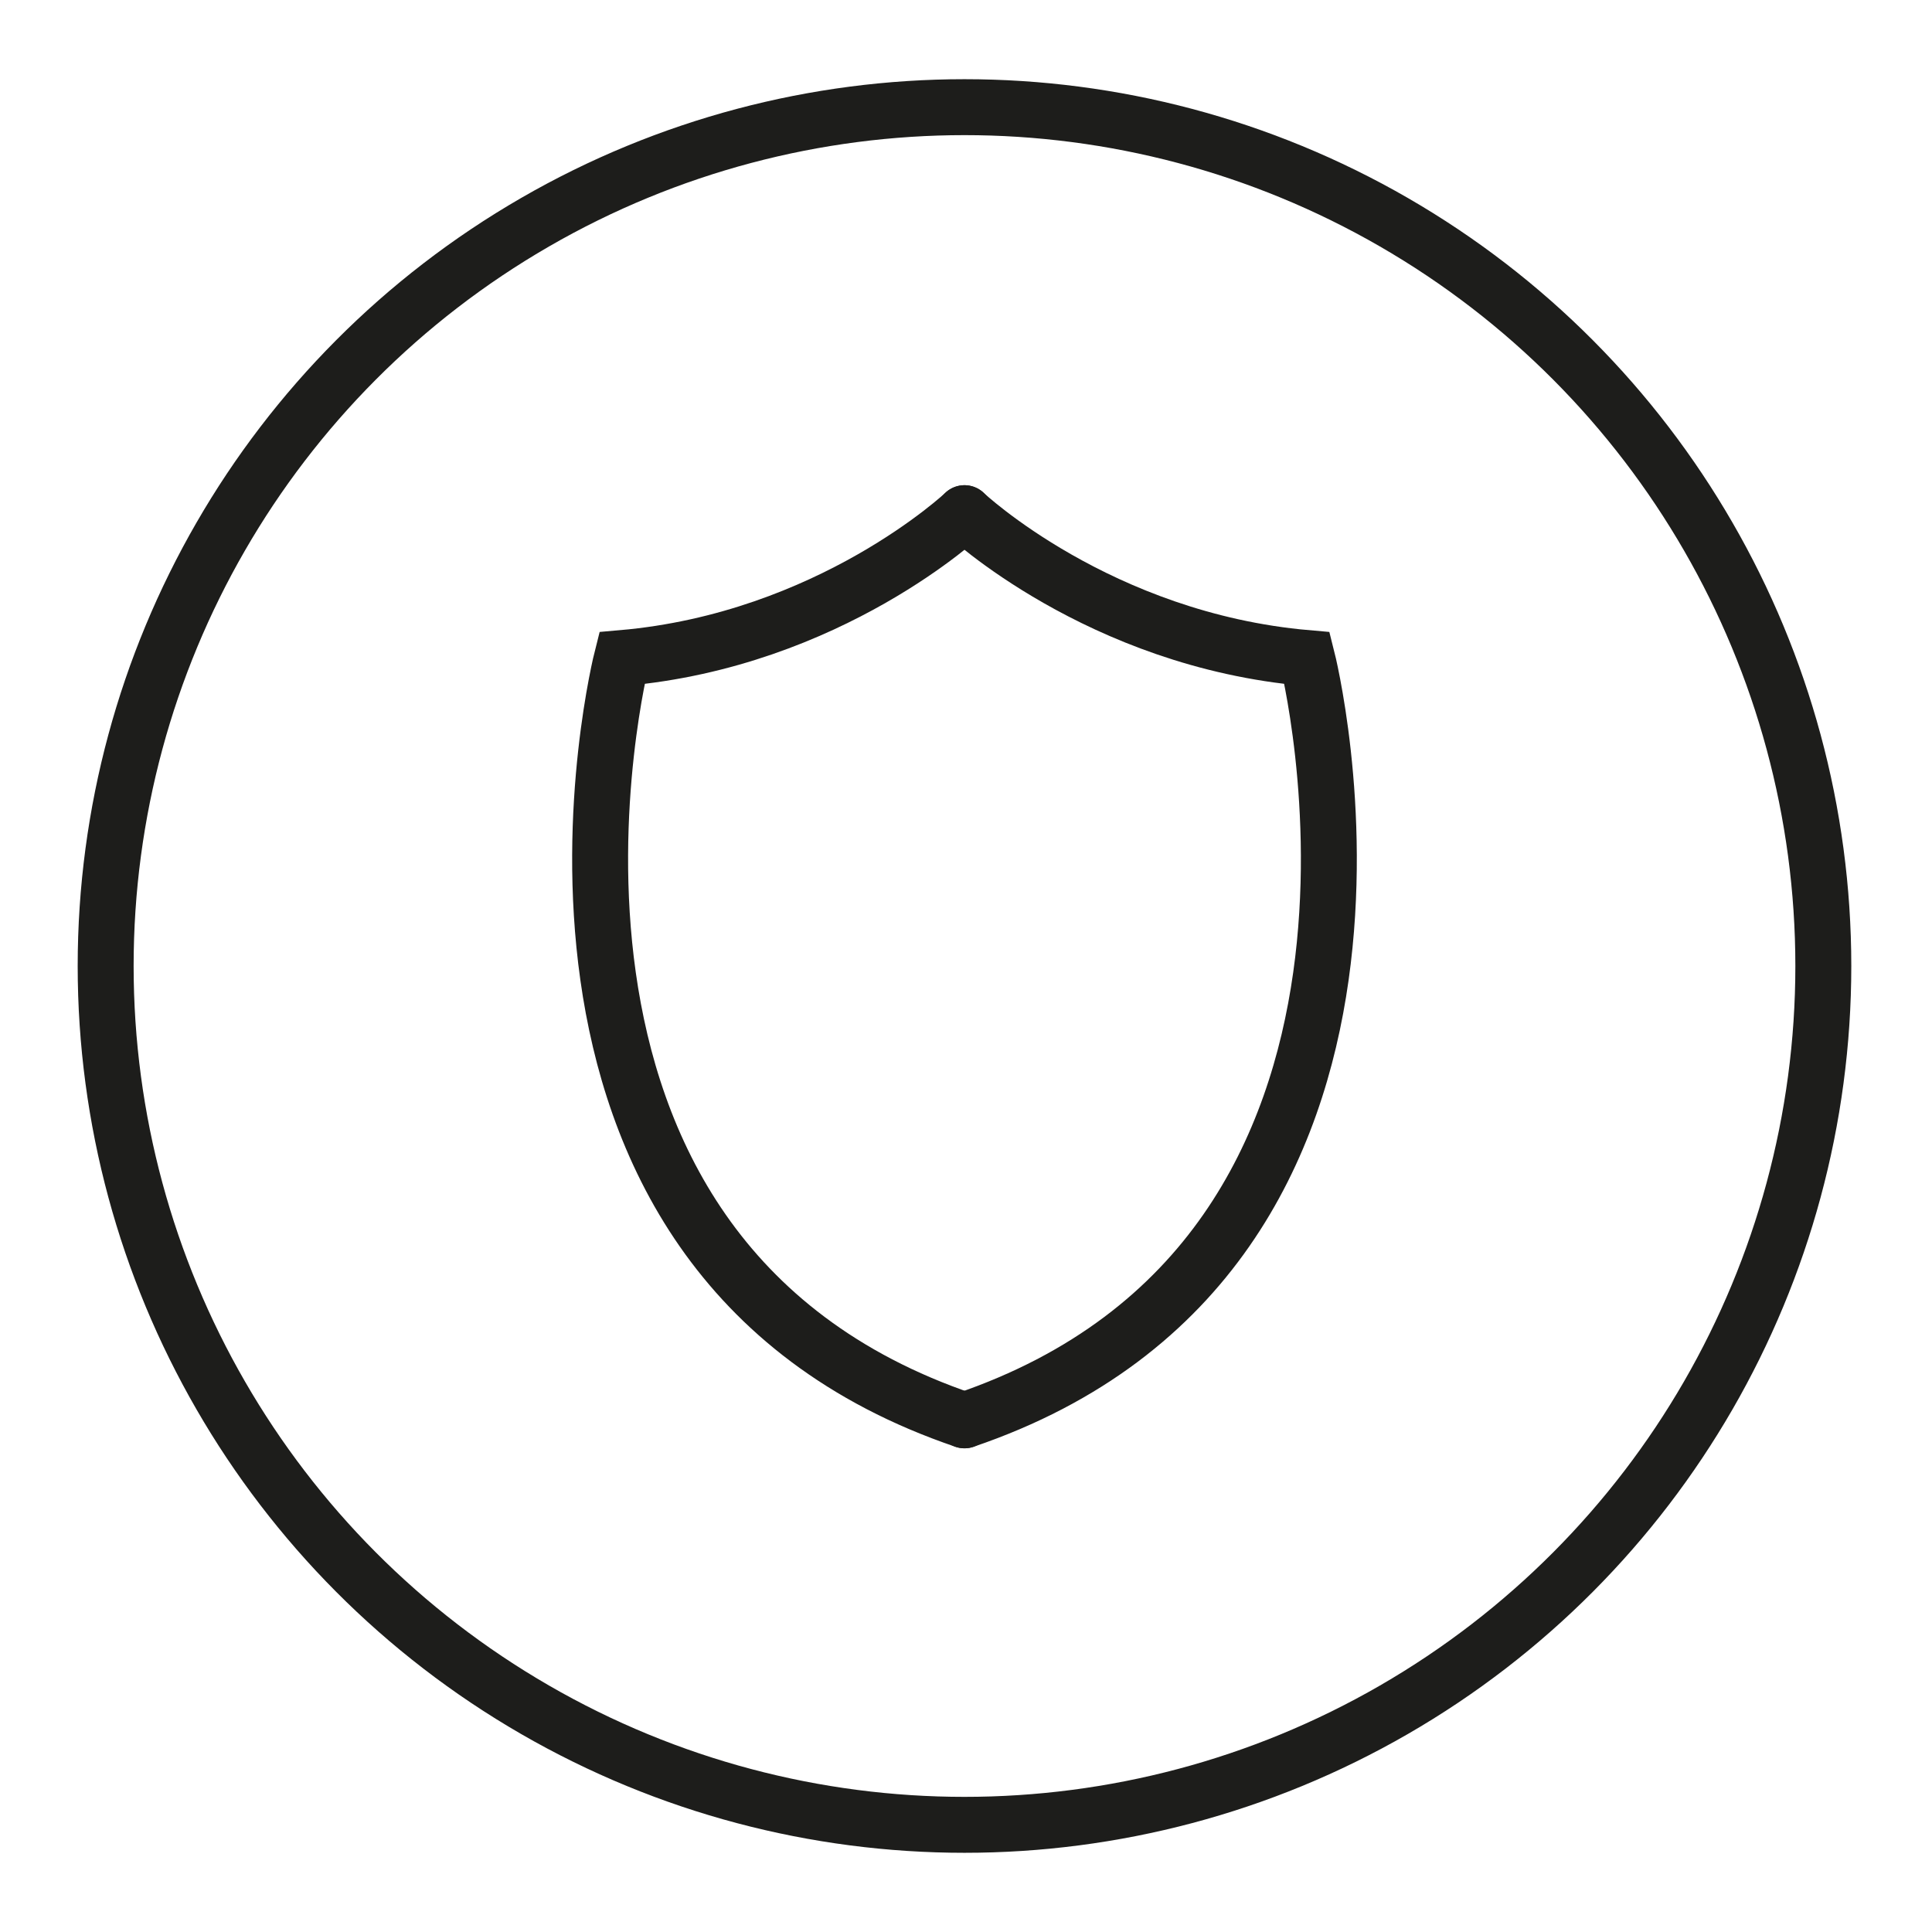
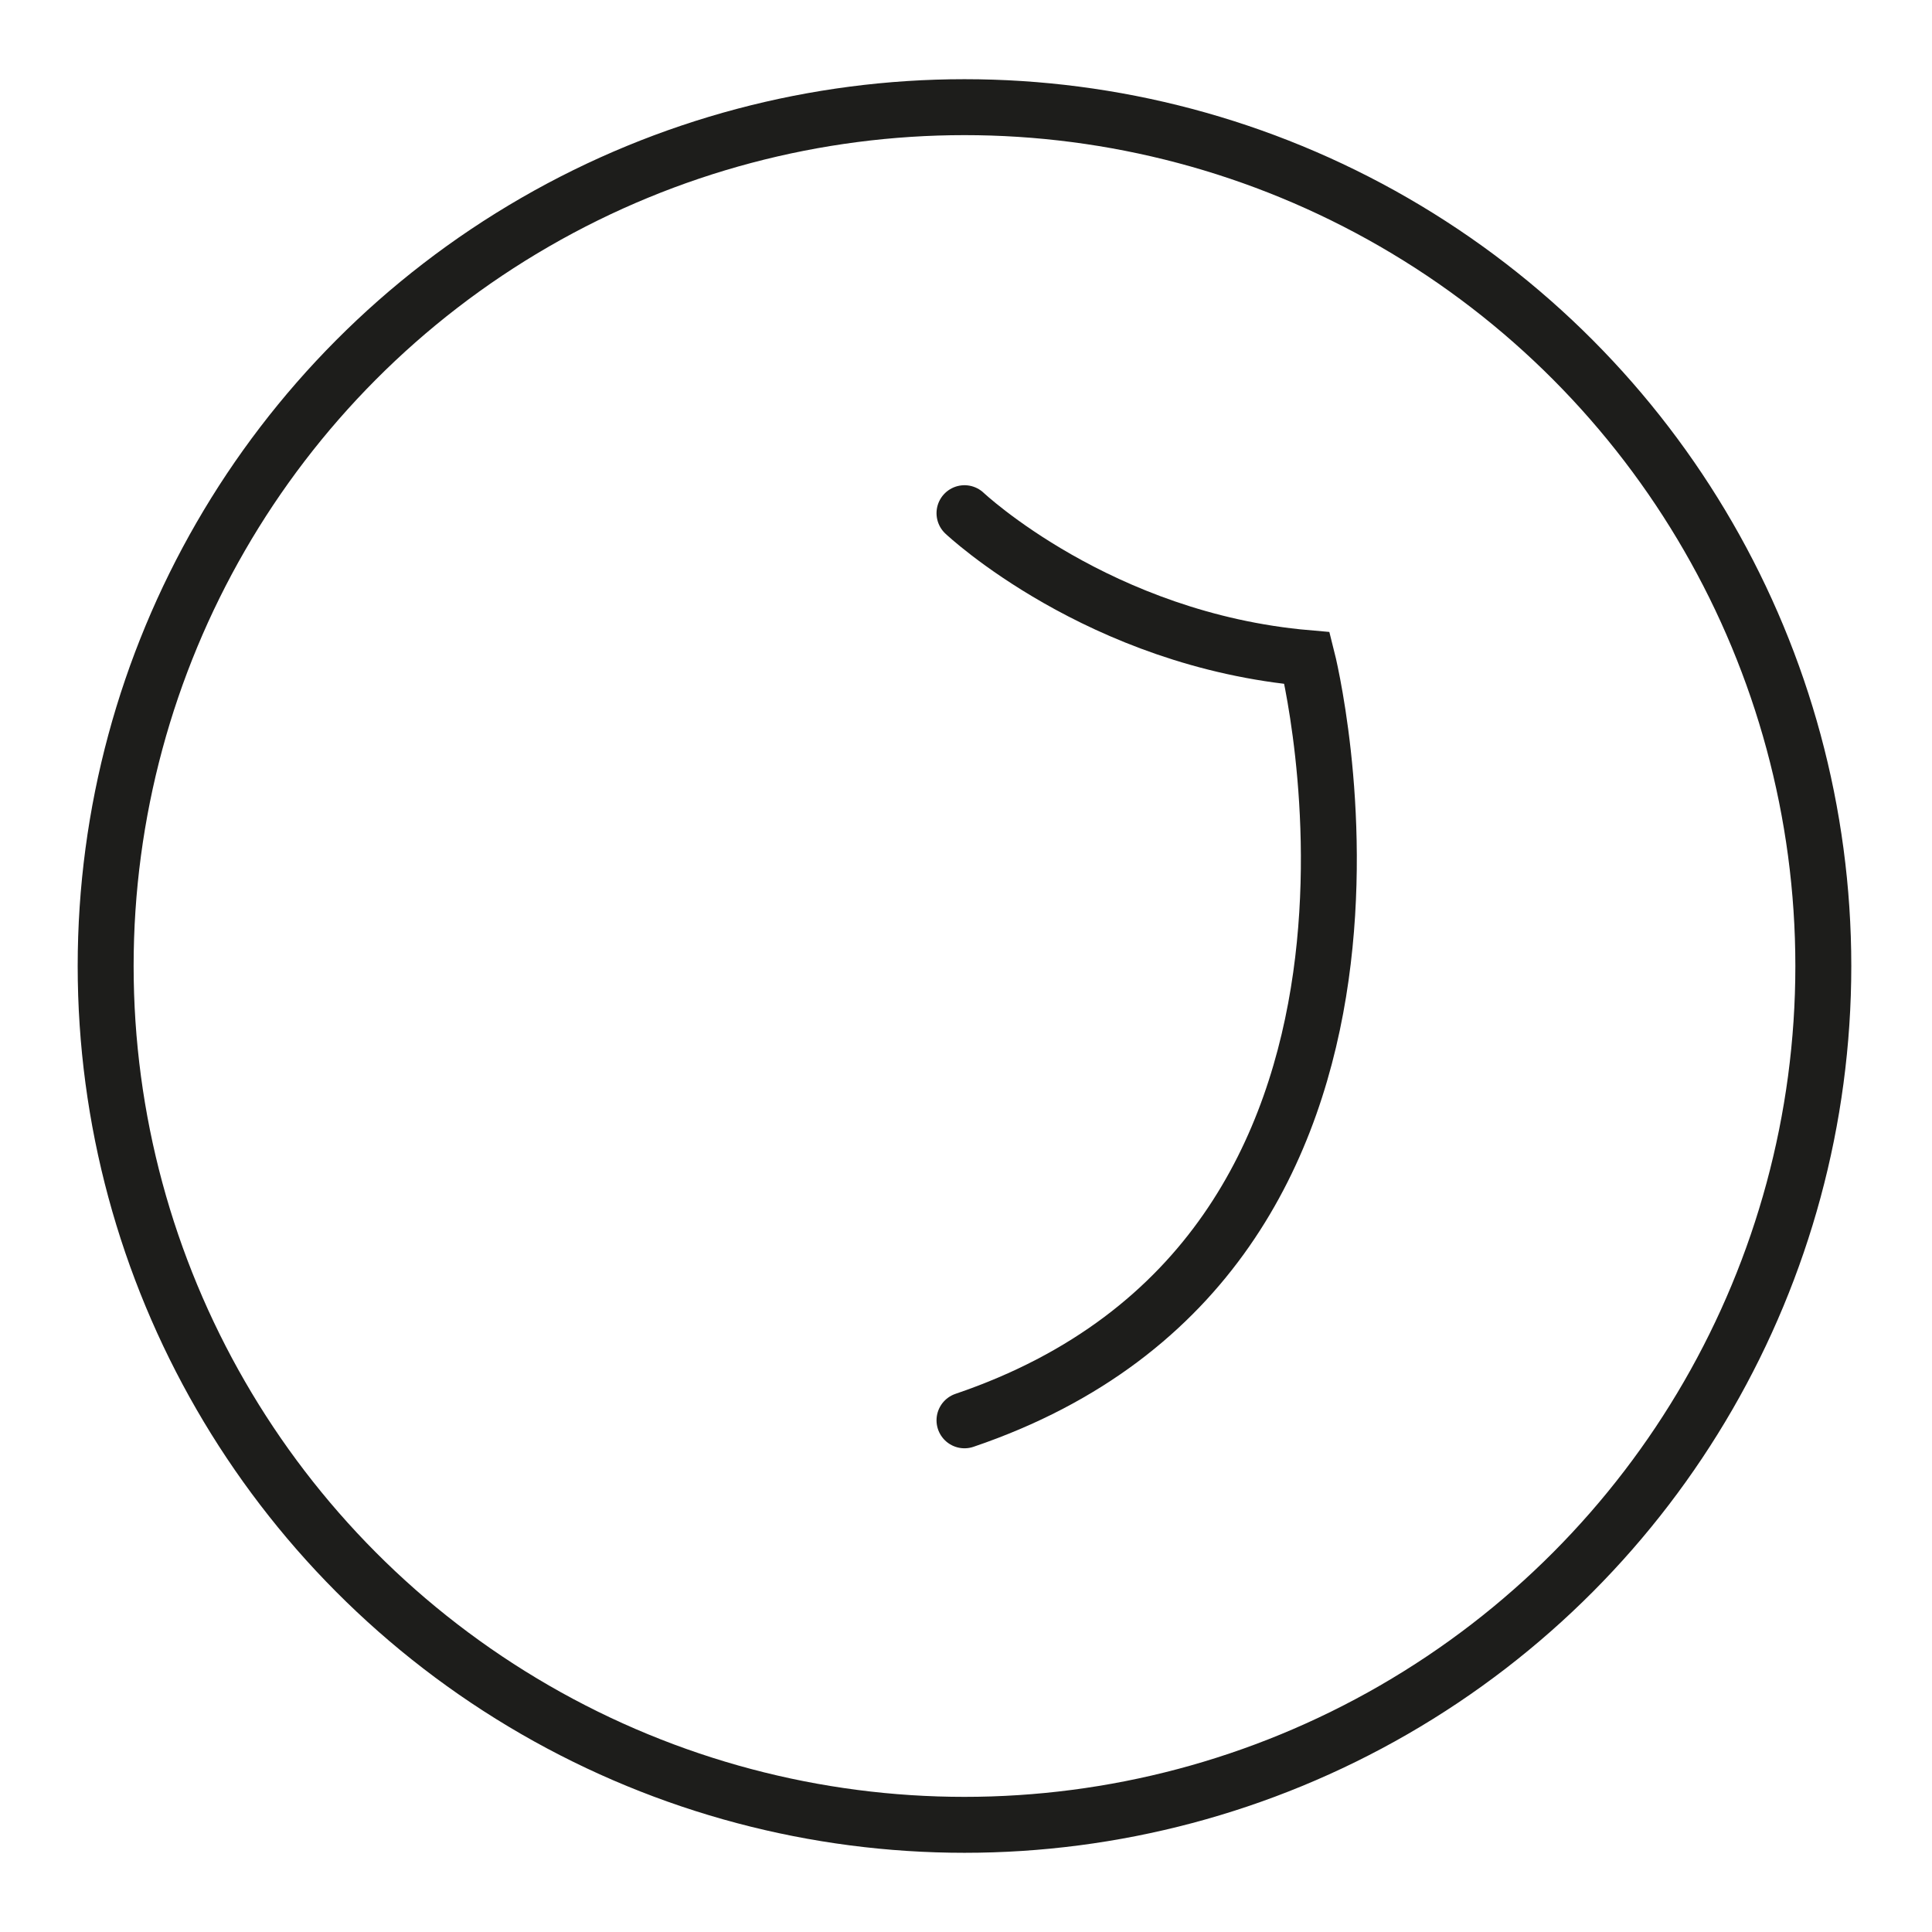
<svg xmlns="http://www.w3.org/2000/svg" version="1.1" id="Ebene_1" x="0px" y="0px" viewBox="0 0 128 128" style="enable-background:new 0 0 128 128;" xml:space="preserve">
  <style type="text/css">
	.st0{fill:none;stroke:#1D1D1B;stroke-width:3.706;stroke-linecap:round;stroke-miterlimit:10;}
</style>
  <g>
    <circle class="st0" cx="63.9" cy="64" r="56.9" />
    <g>
-       <path class="st0" d="M63.9,34c0,0-8.9,8.4-22.7,9.6c0,0-10,39.4,22.7,50.5" />
      <path class="st0" d="M63.9,34c0,0,8.9,8.4,22.7,9.6c0,0,10,39.4-22.7,50.5" />
    </g>
  </g>
</svg>